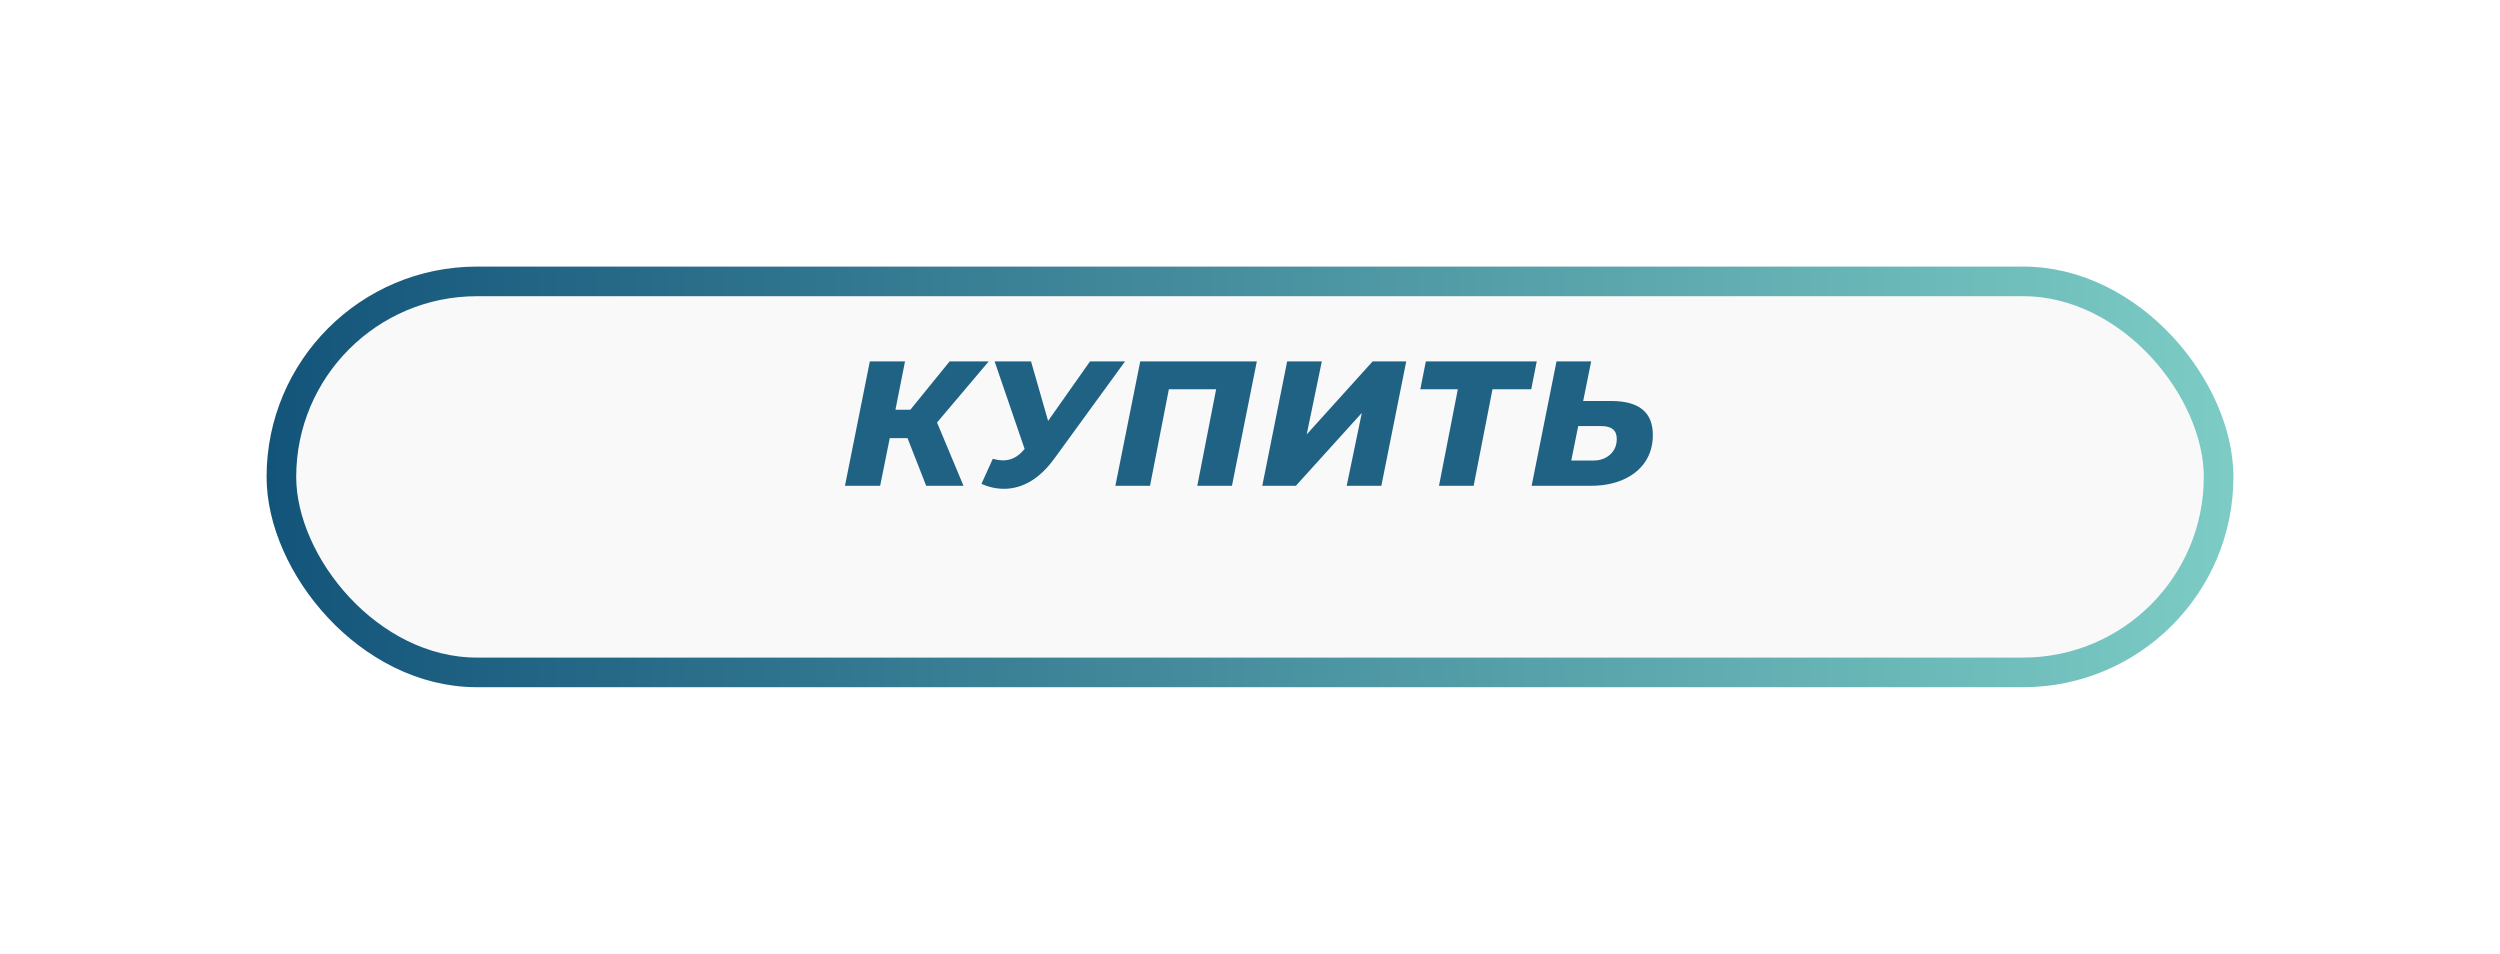
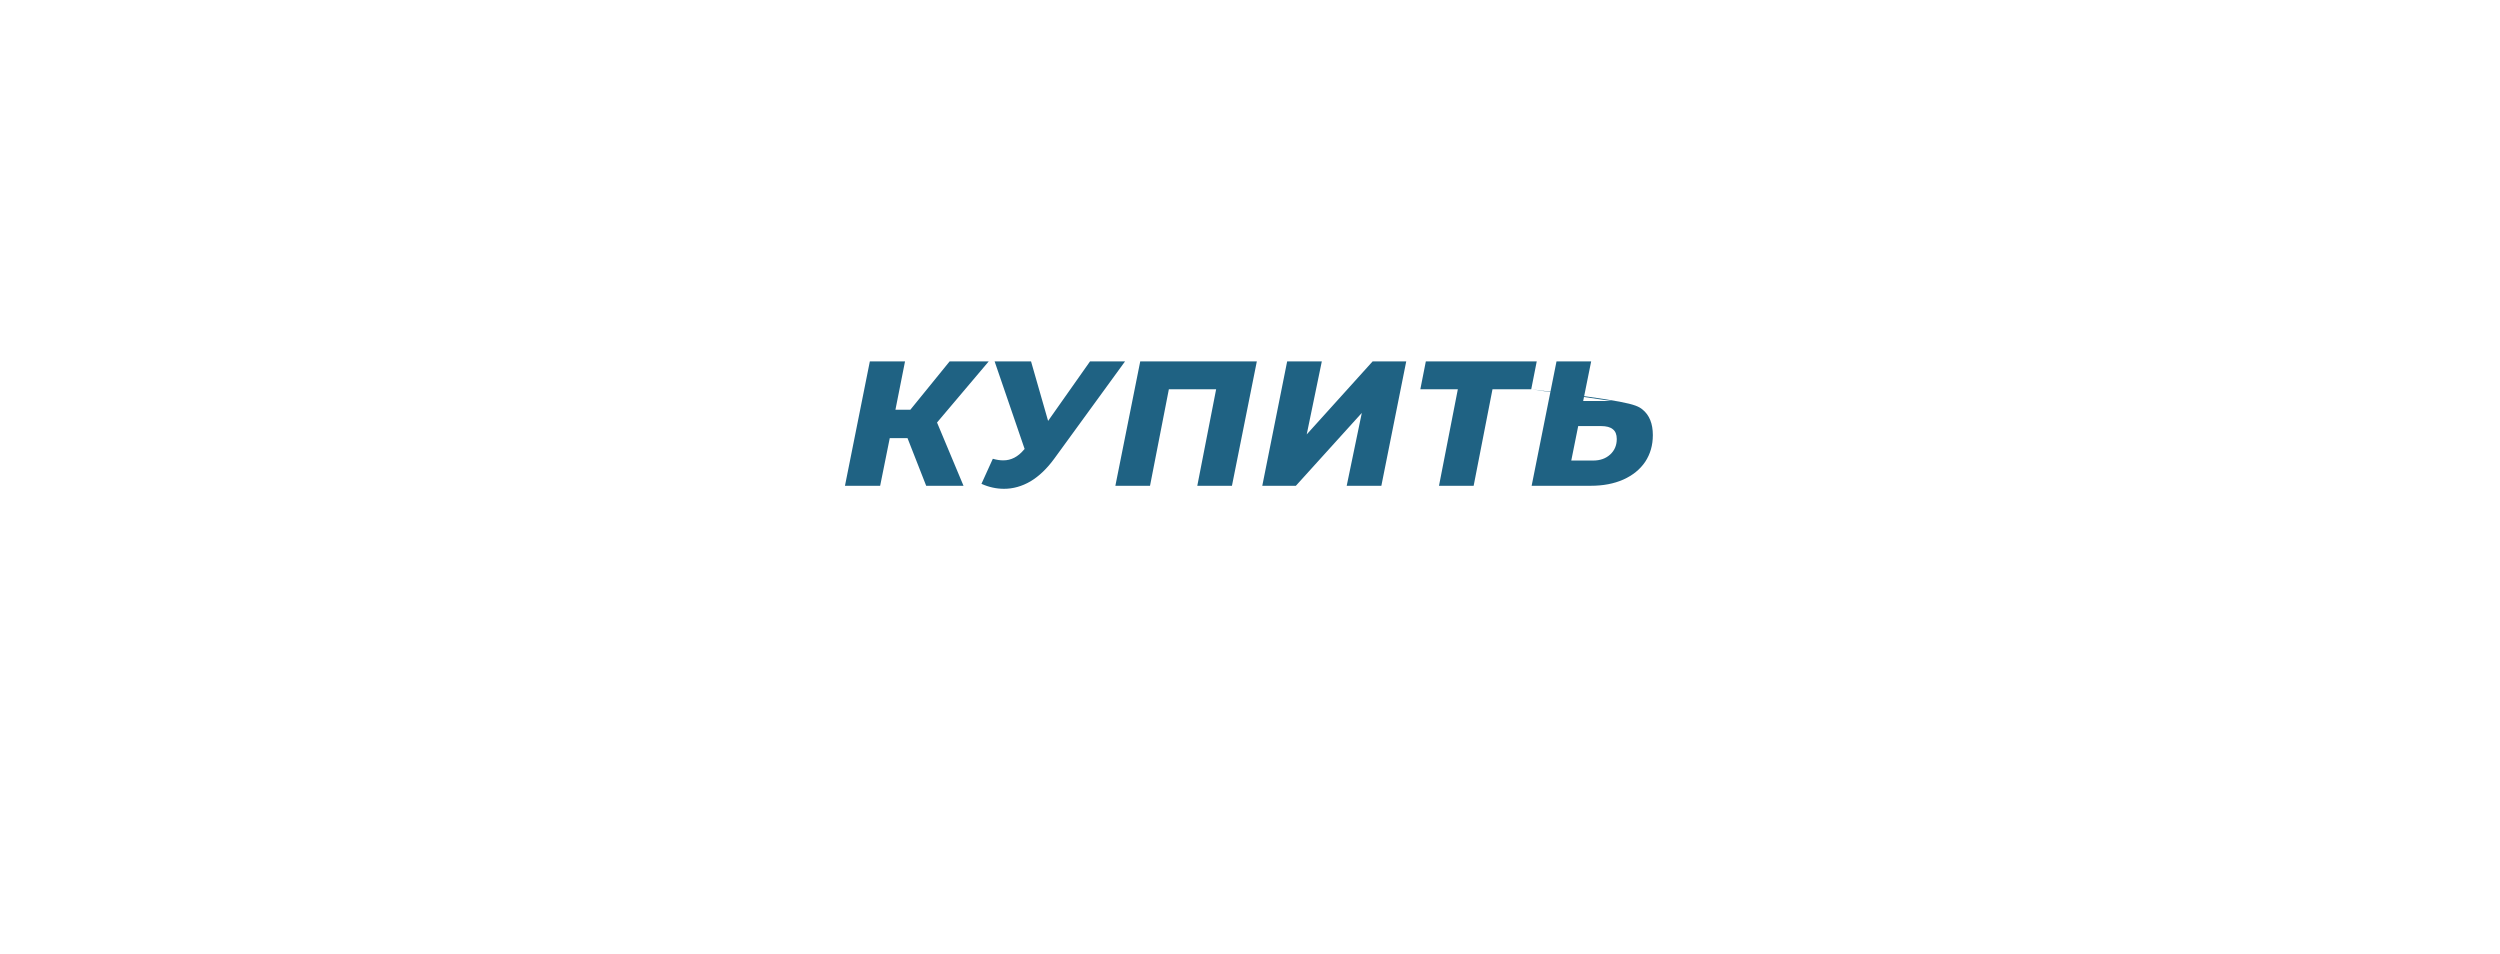
<svg xmlns="http://www.w3.org/2000/svg" width="422" height="161" viewBox="0 0 422 161" fill="none">
  <g filter="url(#filter0_d)">
-     <rect x="45" y="35" width="332" height="71" rx="35.5" fill="#F9F9F9" />
-     <rect x="47.5" y="37.5" width="327" height="66" rx="33" stroke="url(#paint0_linear)" stroke-width="5" />
-   </g>
-   <path d="M158.17 71.32L162.64 82H156.34L153.19 73.96H150.19L148.57 82H142.63L146.83 61H152.77L151.15 69.16H153.67L160.3 61H166.9L158.17 71.32ZM189.909 61L177.969 77.41C176.729 79.11 175.389 80.39 173.949 81.25C172.509 82.09 171.019 82.51 169.479 82.51C168.179 82.51 166.909 82.23 165.669 81.67L167.589 77.44C168.209 77.62 168.799 77.71 169.359 77.71C170.679 77.71 171.839 77.11 172.839 75.91L172.959 75.79L167.889 61H174.039L176.919 71.05L183.999 61H189.909ZM212.153 61L207.953 82H202.103L205.283 65.71H197.303L194.123 82H188.273L192.473 61H212.153ZM217.273 61H223.123L220.573 73.33L231.703 61H237.373L233.173 82H227.323L229.873 69.7L218.743 82H213.073L217.273 61ZM258.472 65.71H251.932L248.752 82H242.902L246.082 65.71H239.752L240.682 61H259.402L258.472 65.71ZM272.01 67.69C274.35 67.69 276.1 68.17 277.26 69.13C278.42 70.07 279 71.51 279 73.45C279 75.15 278.57 76.65 277.71 77.95C276.85 79.23 275.62 80.23 274.02 80.95C272.44 81.65 270.61 82 268.53 82H258.54L262.74 61H268.59L267.24 67.69H272.01ZM268.92 77.74C270.1 77.74 271.06 77.4 271.8 76.72C272.54 76.04 272.91 75.17 272.91 74.11C272.91 73.35 272.69 72.8 272.25 72.46C271.83 72.1 271.16 71.92 270.24 71.92H266.4L265.23 77.74H268.92Z" fill="#1F6283" />
+     </g>
+   <path d="M158.17 71.32L162.64 82H156.34L153.19 73.96H150.19L148.57 82H142.63L146.83 61H152.77L151.15 69.16H153.67L160.3 61H166.9L158.17 71.32ZM189.909 61L177.969 77.41C176.729 79.11 175.389 80.39 173.949 81.25C172.509 82.09 171.019 82.51 169.479 82.51C168.179 82.51 166.909 82.23 165.669 81.67L167.589 77.44C168.209 77.62 168.799 77.71 169.359 77.71C170.679 77.71 171.839 77.11 172.839 75.91L172.959 75.79L167.889 61H174.039L176.919 71.05L183.999 61H189.909ZM212.153 61L207.953 82H202.103L205.283 65.71H197.303L194.123 82H188.273L192.473 61H212.153ZM217.273 61H223.123L220.573 73.33L231.703 61H237.373L233.173 82H227.323L229.873 69.7L218.743 82H213.073L217.273 61ZM258.472 65.71H251.932L248.752 82H242.902L246.082 65.71H239.752L240.682 61H259.402L258.472 65.71ZC274.35 67.69 276.1 68.17 277.26 69.13C278.42 70.07 279 71.51 279 73.45C279 75.15 278.57 76.65 277.71 77.95C276.85 79.23 275.62 80.23 274.02 80.95C272.44 81.65 270.61 82 268.53 82H258.54L262.74 61H268.59L267.24 67.69H272.01ZM268.92 77.74C270.1 77.74 271.06 77.4 271.8 76.72C272.54 76.04 272.91 75.17 272.91 74.11C272.91 73.35 272.69 72.8 272.25 72.46C271.83 72.1 271.16 71.92 270.24 71.92H266.4L265.23 77.74H268.92Z" fill="#1F6283" />
  <defs>
    <filter id="filter0_d" x="0" y="0" width="422" height="161" filterUnits="userSpaceOnUse" color-interpolation-filters="sRGB">
      <feFlood flood-opacity="0" result="BackgroundImageFix" />
      <feColorMatrix in="SourceAlpha" type="matrix" values="0 0 0 0 0 0 0 0 0 0 0 0 0 0 0 0 0 0 127 0" />
      <feOffset dy="10" />
      <feGaussianBlur stdDeviation="22.5" />
      <feColorMatrix type="matrix" values="0 0 0 0 0.337 0 0 0 0 0.62 0 0 0 0 0.647 0 0 0 0.35 0" />
      <feBlend mode="normal" in2="BackgroundImageFix" result="effect1_dropShadow" />
      <feBlend mode="normal" in="SourceGraphic" in2="effect1_dropShadow" result="shape" />
    </filter>
    <linearGradient id="paint0_linear" x1="45" y1="70.5" x2="389.103" y2="70.5" gradientUnits="userSpaceOnUse">
      <stop stop-color="#13547A" />
      <stop offset="1" stop-color="#80D0C7" />
    </linearGradient>
  </defs>
</svg>